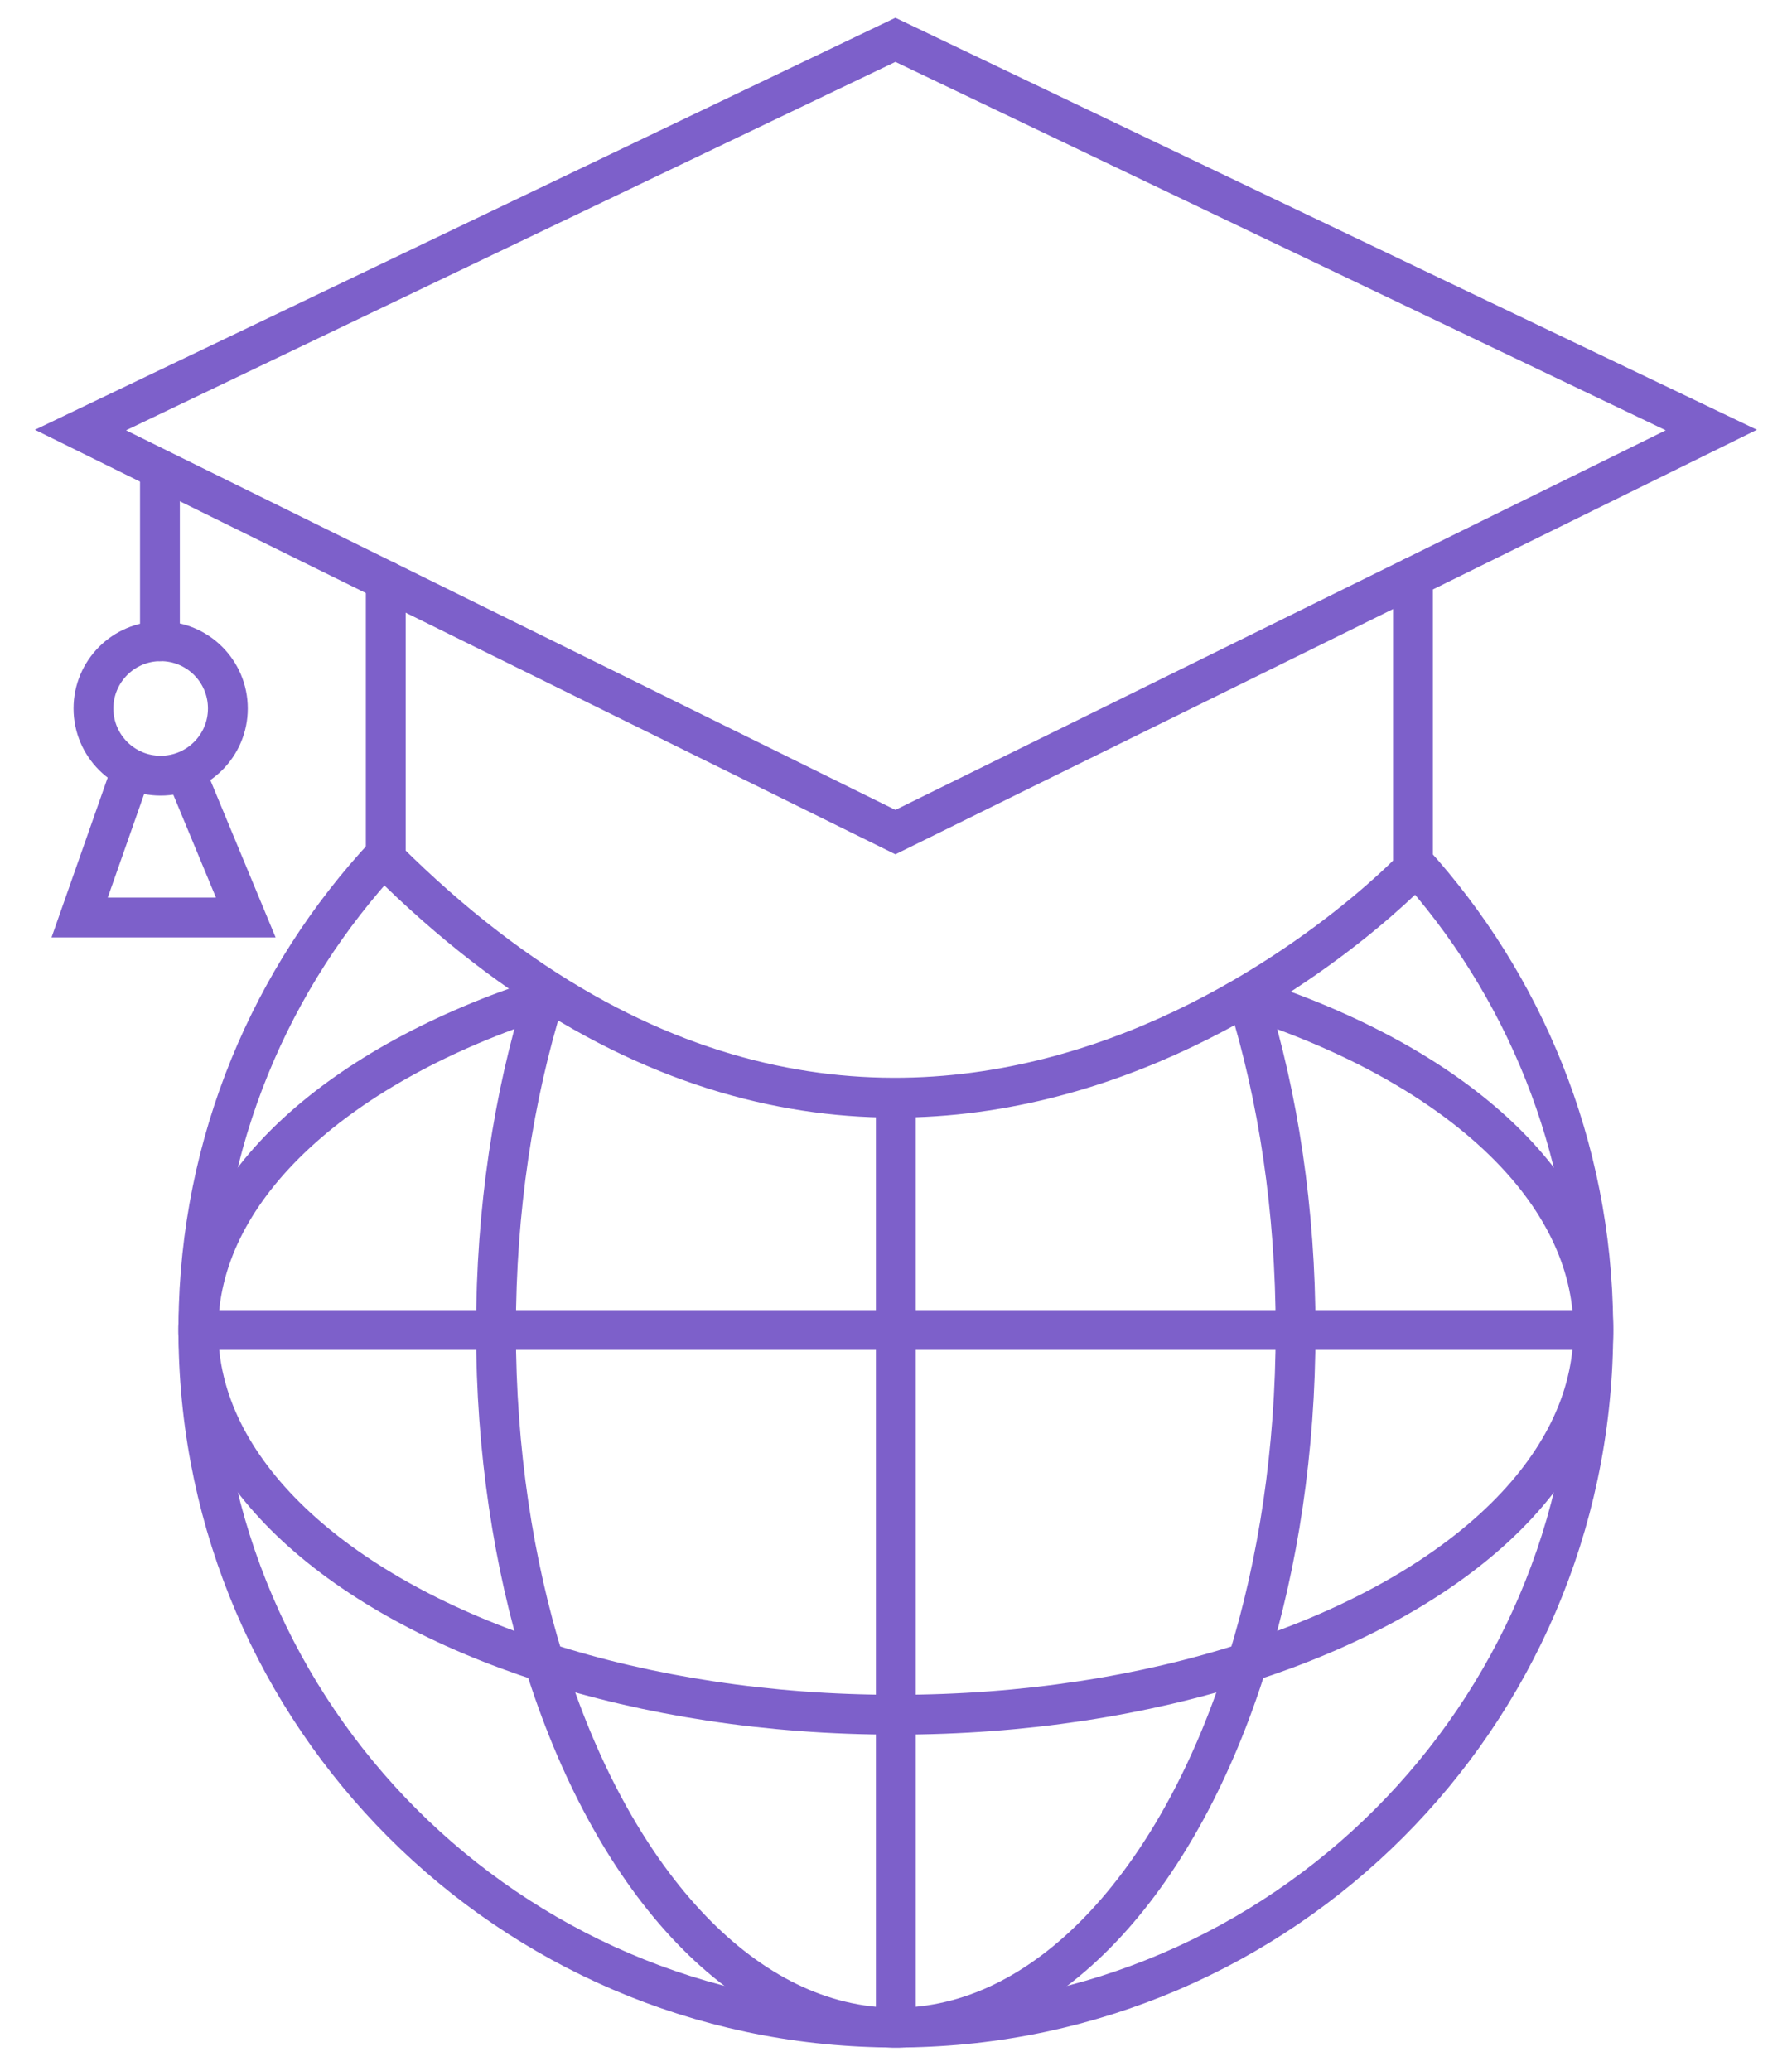
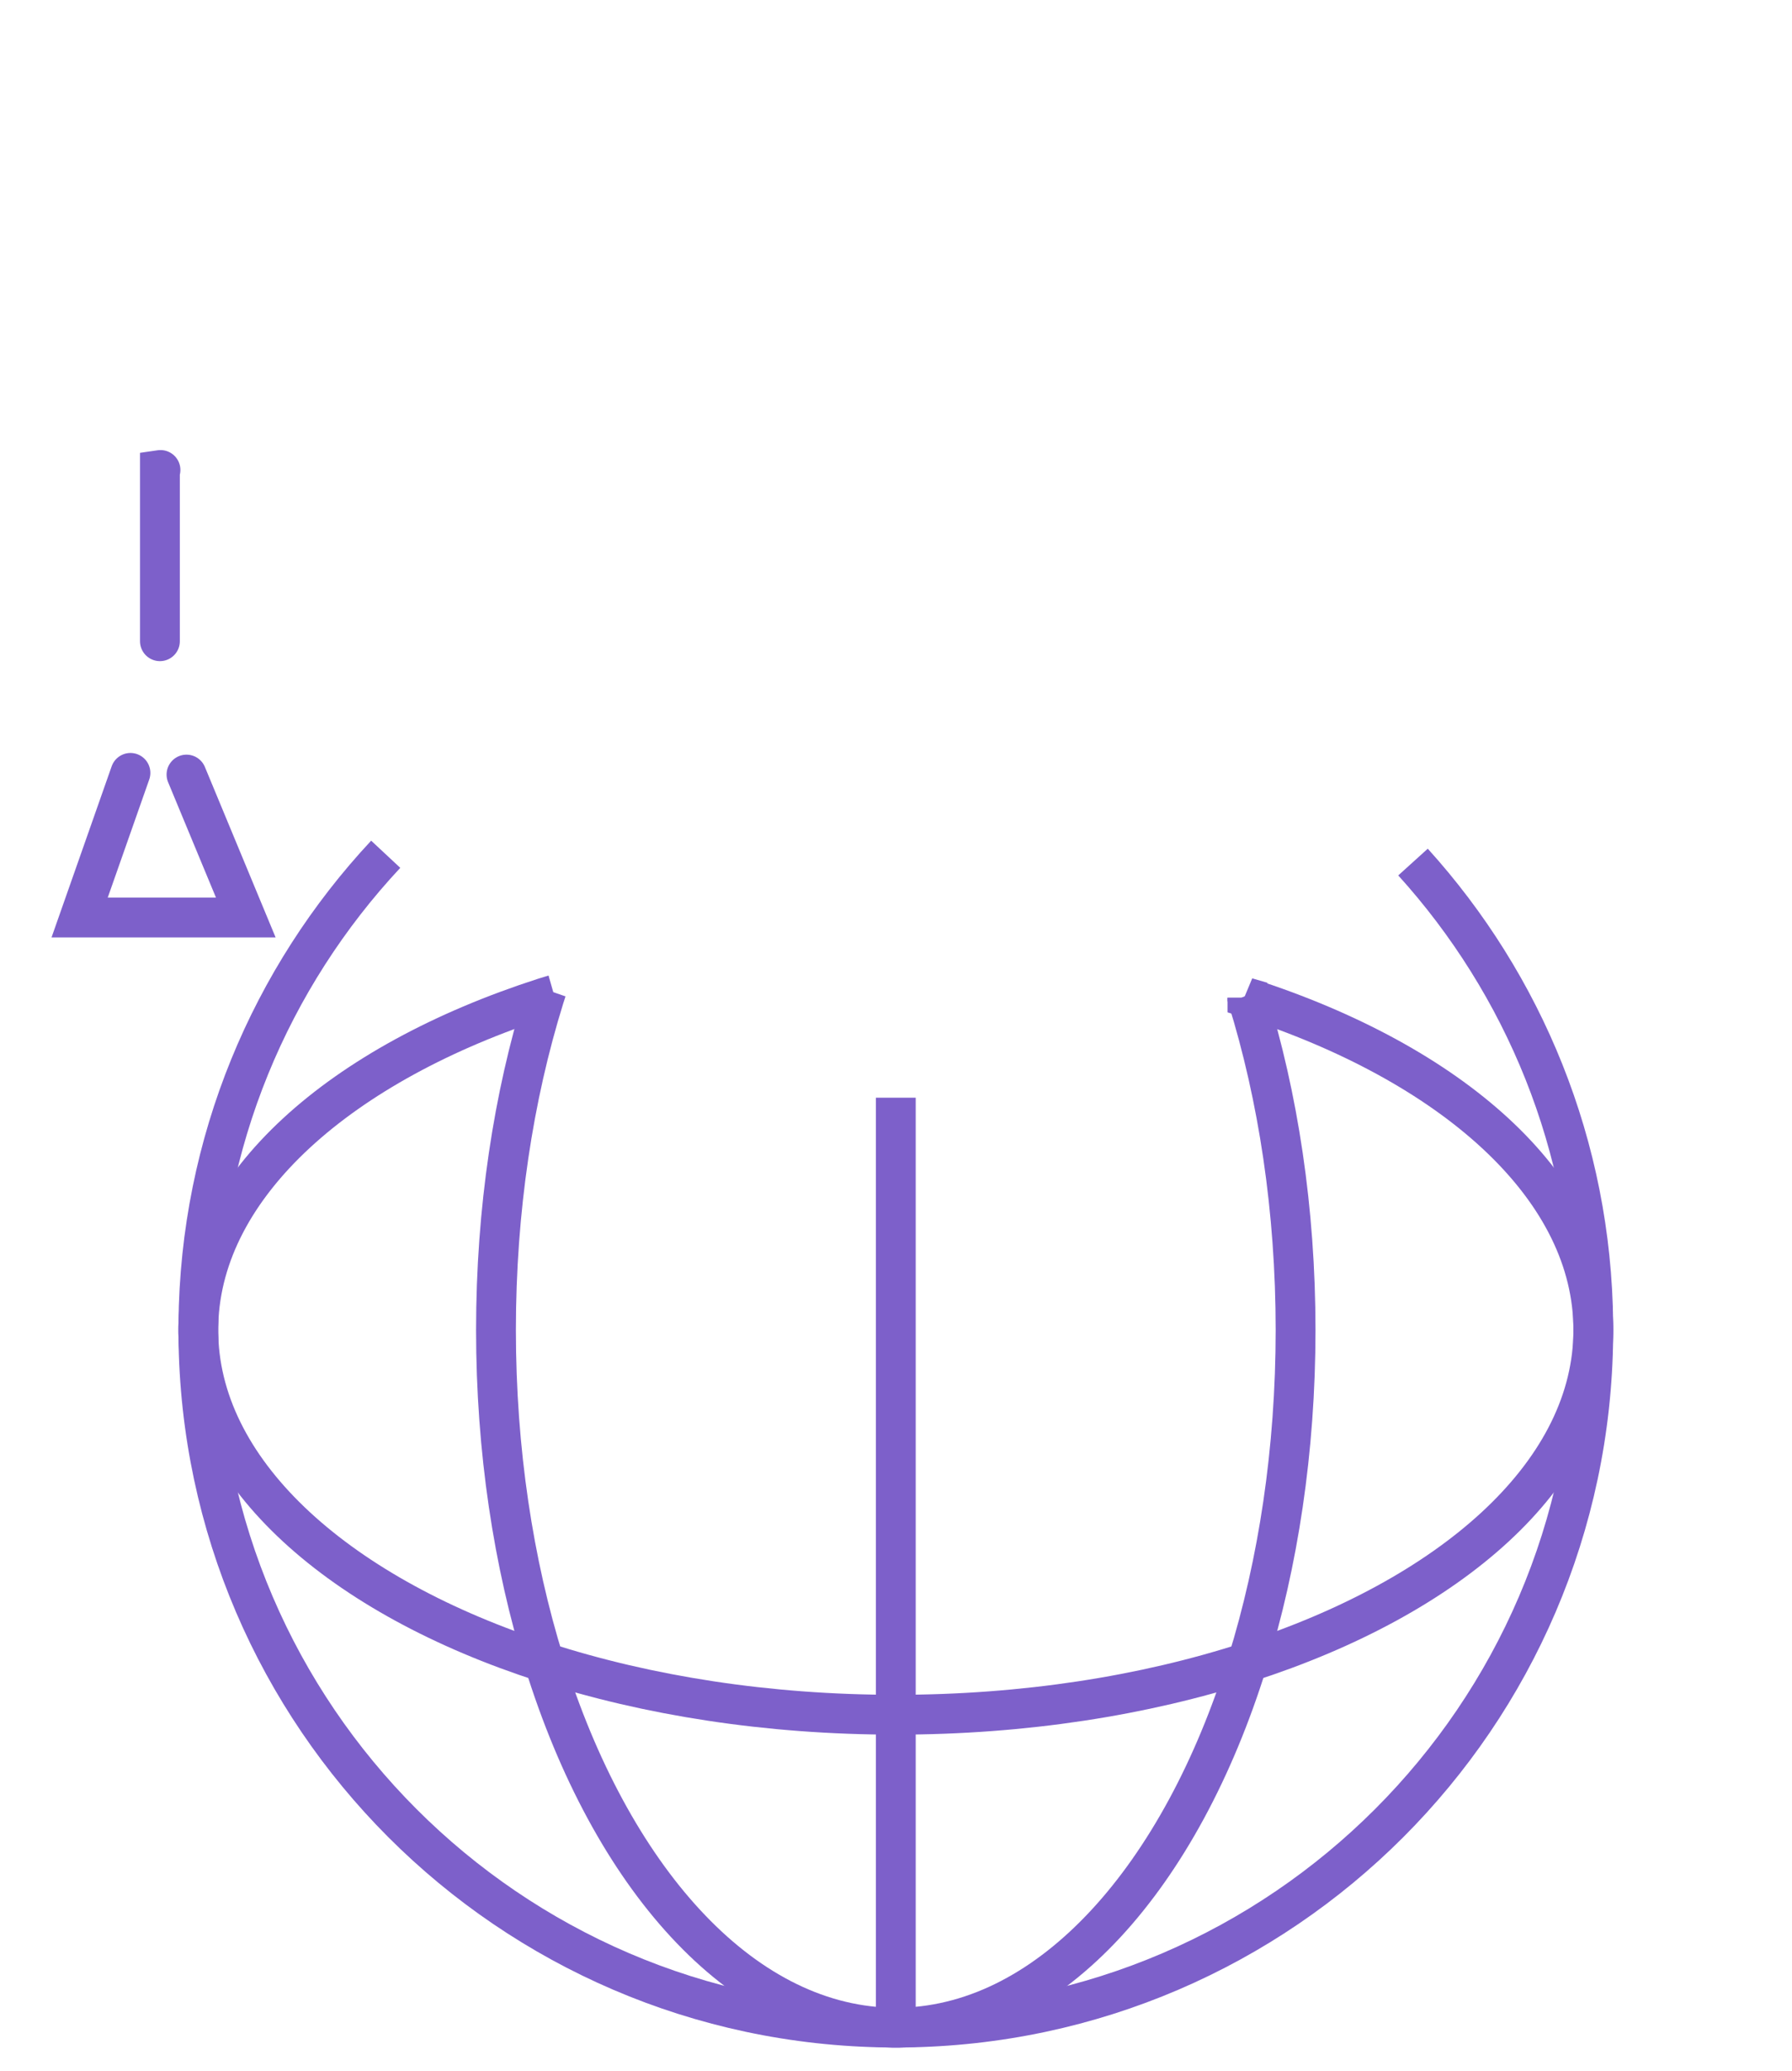
<svg xmlns="http://www.w3.org/2000/svg" width="45" height="52" viewBox="0 0 45 52" fill="none">
-   <path d="M22.485 20.894L2.021 10.798L22.485 1L42.974 10.798L22.485 20.894Z" stroke="#7D60CA" stroke-miterlimit="10" stroke-linecap="round" />
-   <path d="M9.687 14.58V21.567C23.081 34.912 35.482 21.815 35.482 21.815V14.491" stroke="#7D60CA" stroke-miterlimit="10" stroke-linecap="round" />
  <path d="M4.03 11.801L4.016 11.803V16.101" stroke="#7D60CA" stroke-miterlimit="10" stroke-linecap="round" />
-   <path d="M5.722 17.789C5.722 16.857 4.966 16.101 4.034 16.101C3.102 16.101 2.347 16.857 2.347 17.789C2.347 18.721 3.102 19.477 4.034 19.477C4.967 19.477 5.722 18.721 5.722 17.789Z" stroke="#7D60CA" stroke-miterlimit="10" stroke-linecap="round" />
  <path d="M3.276 19.407L2 23.038H6.172L4.683 19.449" stroke="#7D60CA" stroke-miterlimit="10" stroke-linecap="round" />
  <path d="M9.686 21.45C6.802 24.54 5.022 28.677 4.982 33.228C4.979 33.285 4.979 33.341 4.979 33.396C4.979 33.45 4.979 33.506 4.982 33.563C5.071 43.102 12.779 50.818 22.318 50.911C22.375 50.914 22.435 50.914 22.495 50.914C22.555 50.914 22.615 50.914 22.672 50.911C32.209 50.818 39.92 43.102 40.009 33.563C40.011 33.506 40.011 33.45 40.011 33.396C40.011 33.341 40.011 33.285 40.009 33.228C39.968 28.772 38.26 24.714 35.483 21.646" stroke="#7D60CA" stroke-miterlimit="10" />
  <path d="M13.728 24.856C13.706 24.92 13.687 24.985 13.665 25.052C12.894 27.532 12.455 30.375 12.455 33.396C12.455 36.416 12.894 39.257 13.665 41.739C15.337 47.117 18.578 50.796 22.318 50.911C22.375 50.914 22.435 50.914 22.495 50.914C22.555 50.914 22.615 50.914 22.672 50.911C26.411 50.796 29.653 47.117 31.325 41.739C32.096 39.257 32.534 36.416 32.534 33.396C32.534 30.375 32.096 27.534 31.325 25.054V25.052C31.32 25.033 31.313 25.014 31.306 24.997" stroke="#7D60CA" stroke-miterlimit="10" />
  <path d="M31.253 25.028C31.277 25.038 31.301 25.045 31.325 25.052V25.055C36.439 26.703 39.901 29.74 40.008 33.228C40.011 33.285 40.011 33.341 40.011 33.396C40.011 33.45 40.011 33.506 40.008 33.563C39.901 37.051 36.439 40.091 31.325 41.739C28.733 42.578 25.715 43.056 22.495 43.056C19.276 43.056 16.26 42.577 13.665 41.739C8.551 40.091 5.09 37.051 4.982 33.563C4.979 33.506 4.979 33.45 4.979 33.396C4.979 33.341 4.979 33.285 4.982 33.228C5.09 29.74 8.551 26.7 13.665 25.052C13.747 25.026 13.828 25 13.912 24.976" stroke="#7D60CA" stroke-miterlimit="10" />
  <path d="M22.495 51V50.914V43.057V33.396V27.563" stroke="#7D60CA" stroke-miterlimit="10" />
-   <path d="M4.978 33.396H40.011" stroke="#7D60CA" stroke-miterlimit="10" />
</svg>